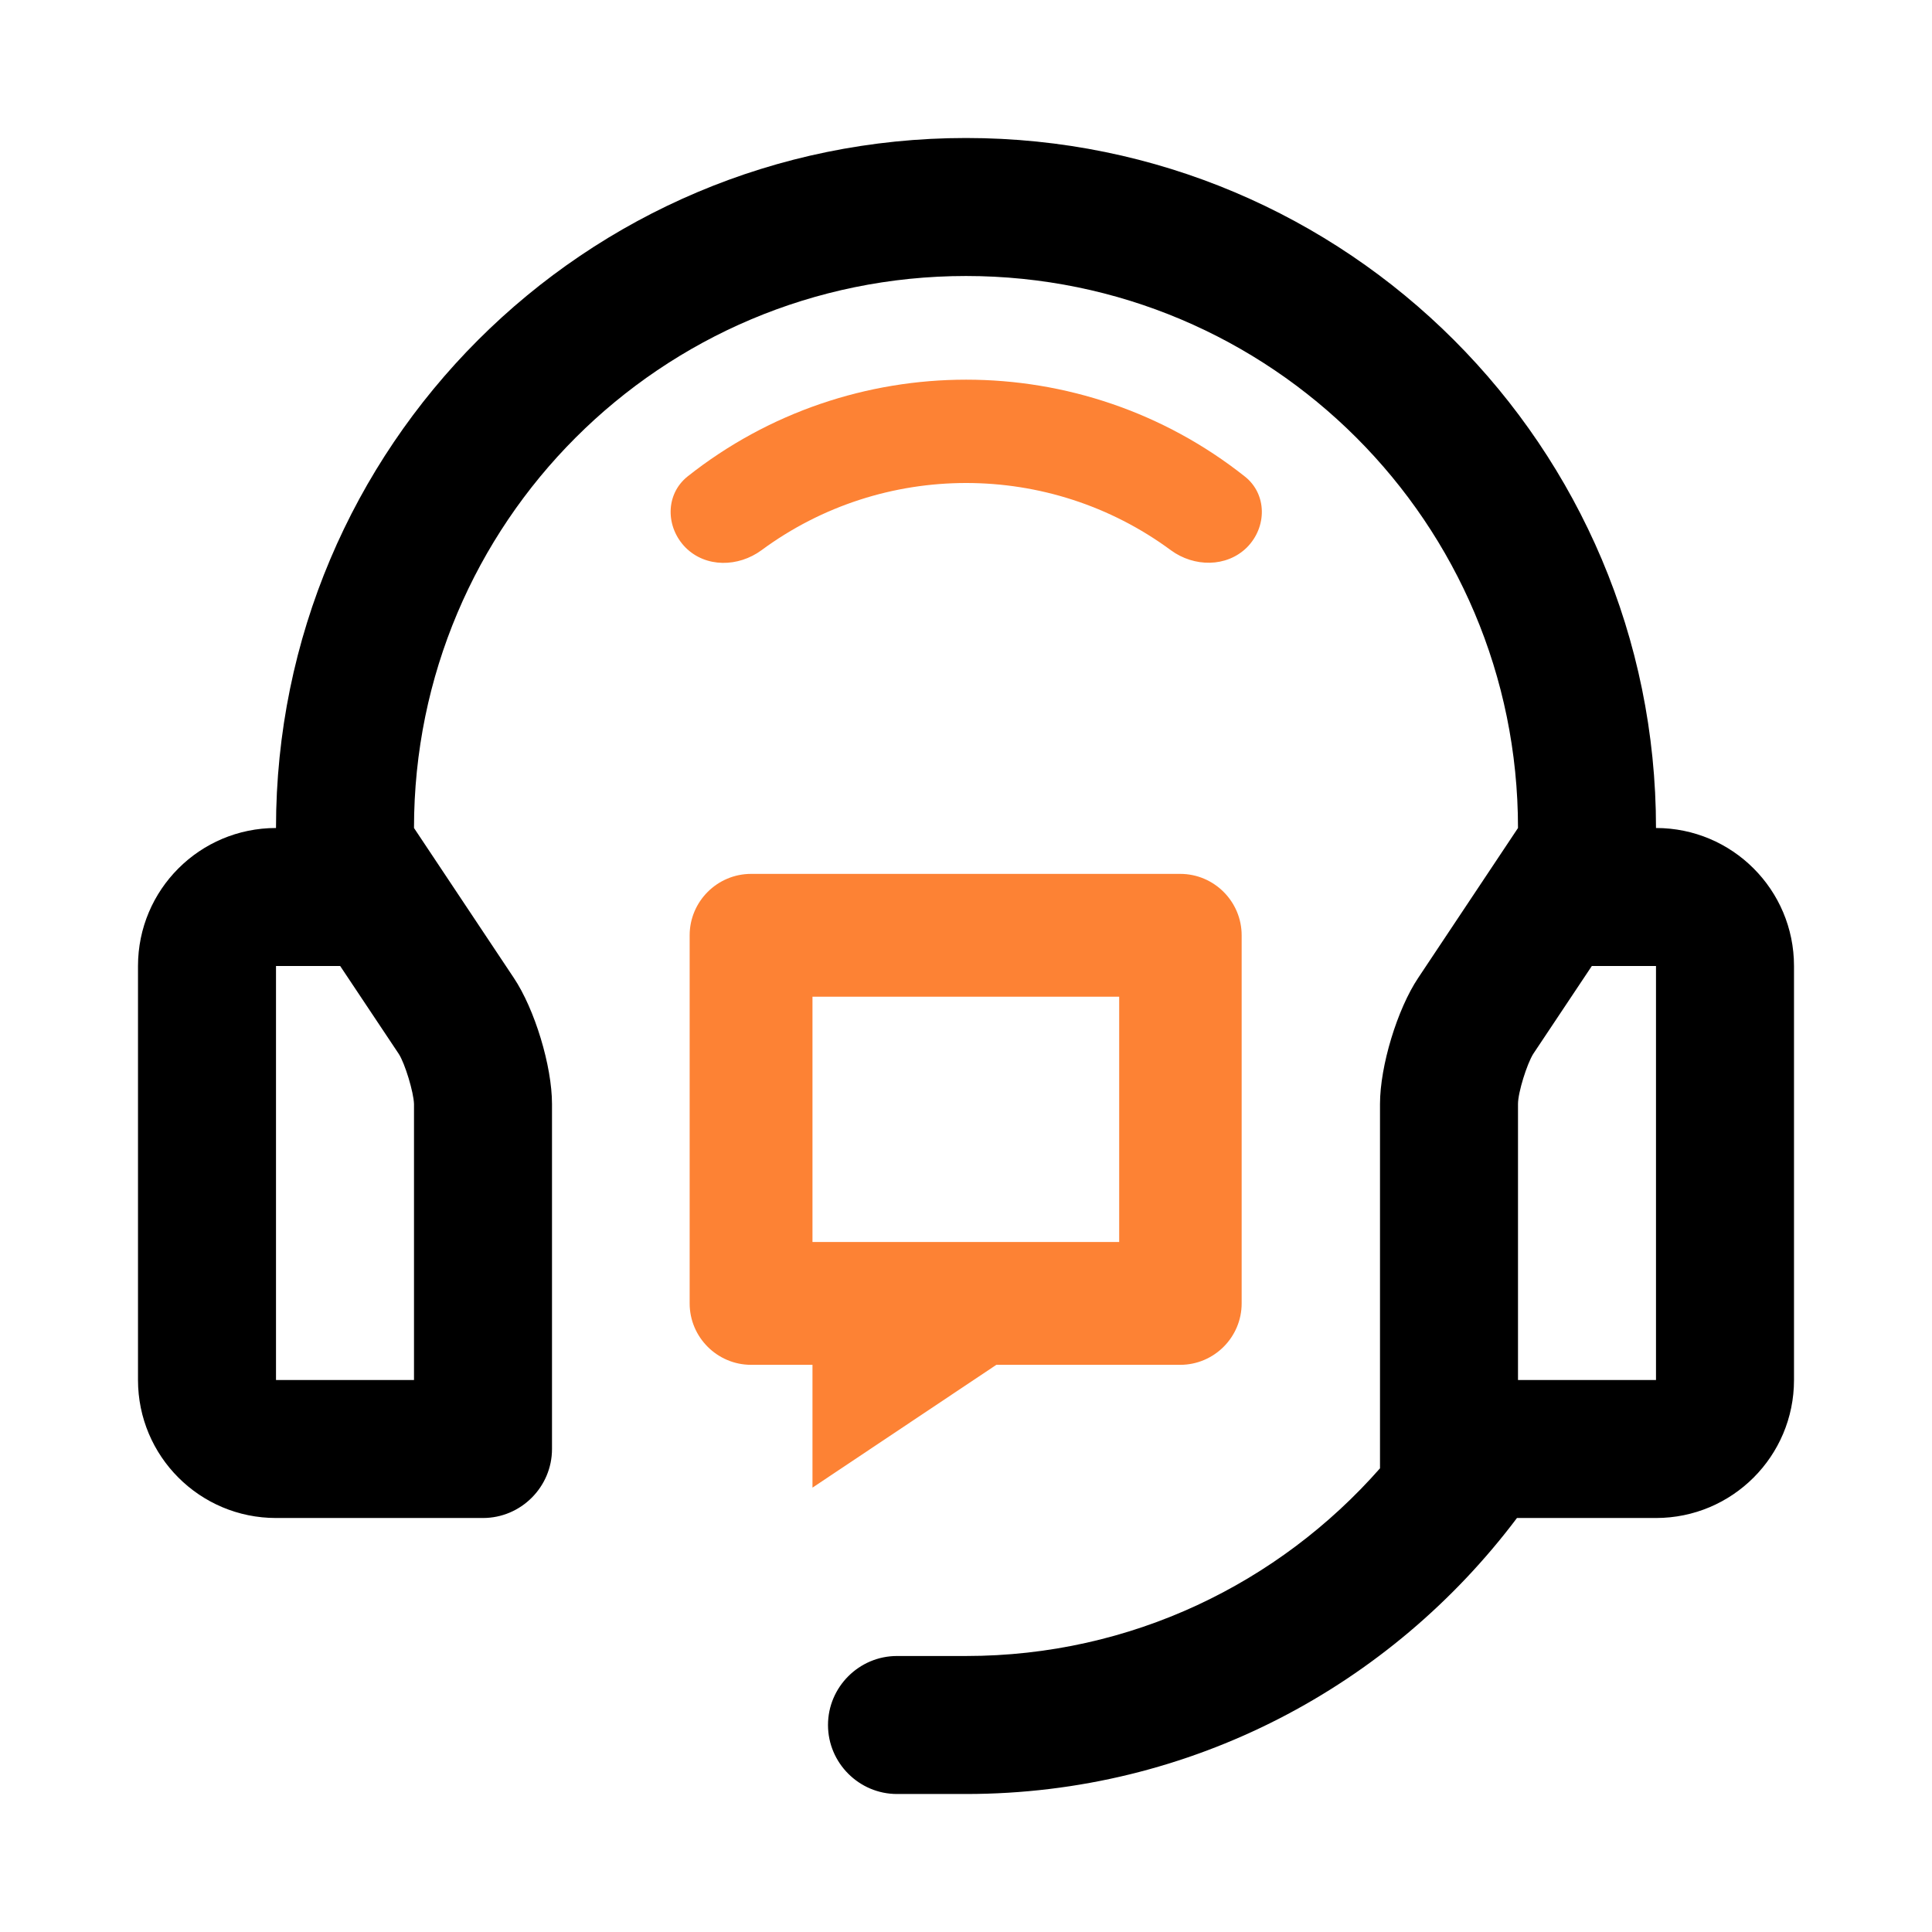
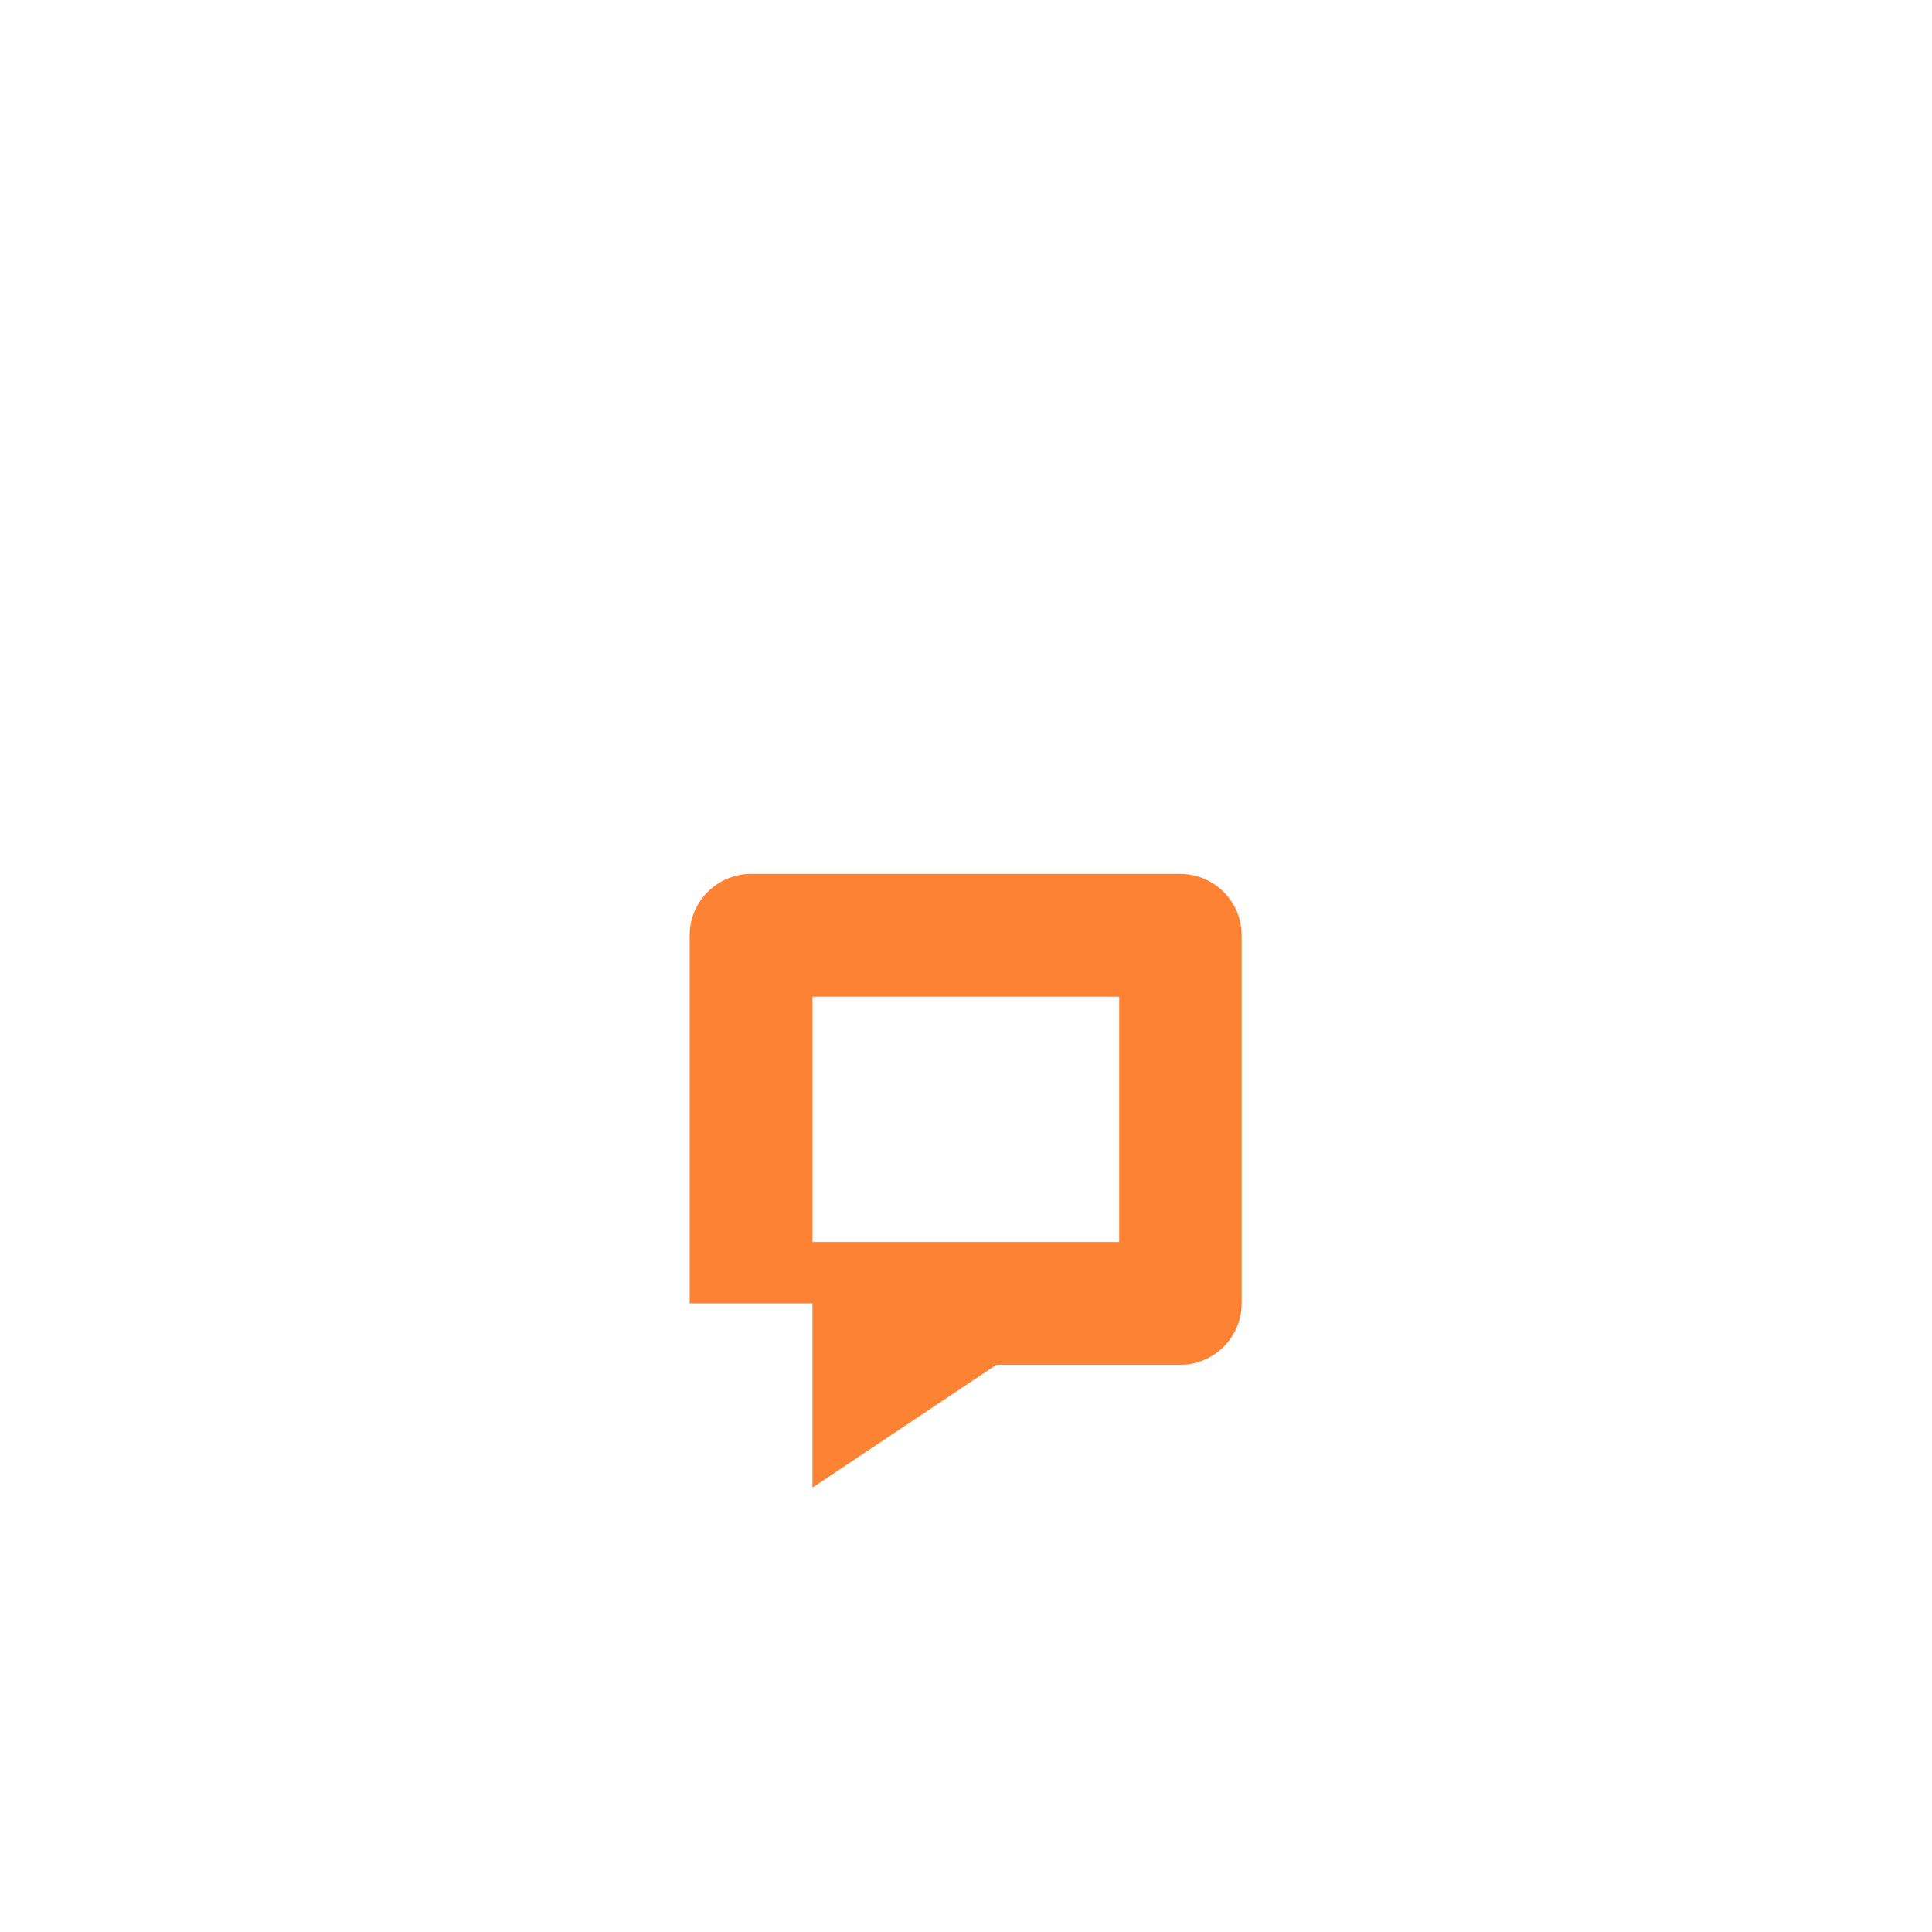
<svg xmlns="http://www.w3.org/2000/svg" fill="none" viewBox="0 0 56 56" height="56" width="56">
  <g id="support">
    <g clip-path="url(#clip0_211_98)" id="Layer_1">
-       <path fill="#FD8234" d="M32.44 36H23.55V28.89H32.44V36ZM34.22 25.33H21.77C20.79 25.33 19.99 26.13 19.99 27.11V37.78C19.99 38.76 20.79 39.56 21.77 39.56H23.55V43.12L28.88 39.56H34.21C35.19 39.56 35.99 38.76 35.99 37.78V27.11C35.99 26.13 35.19 25.33 34.21 25.33H34.22Z" id="Vector" />
-       <path fill="#FD8234" d="M19.93 13.81C19.28 14.33 19.29 15.28 19.87 15.87C20.46 16.46 21.4 16.44 22.07 15.95C25.59 13.35 30.42 13.35 33.94 15.95C34.61 16.44 35.55 16.45 36.14 15.87C36.73 15.28 36.73 14.32 36.08 13.81C31.36 10.07 24.65 10.07 19.93 13.81Z" id="Vector_2" />
-       <path fill="black" d="M48 40H44V32C44 31.66 44.26 30.84 44.44 30.55L46.14 28H48V40ZM12 40H8V28H9.86L11.56 30.55C11.74 30.83 11.99 31.66 12 32V40ZM48 24C48 12.95 39.05 4 28 4C16.95 4 8 12.95 8 24C5.79 24 4 25.79 4 28V40C4 42.21 5.79 44 8 44H14C15.1 44 16 43.1 16 42V32C16 30.9 15.5 29.25 14.89 28.34L12 24C12 15.16 19.16 8 28 8C36.84 8 44 15.16 44 24L41.11 28.34C40.5 29.25 40 30.9 40 32V42.56C37.07 45.89 32.79 48 28 48H26C24.9 48 24 48.9 24 50C24 51.1 24.9 52 26 52H28C34.54 52 40.32 48.85 43.97 44H48C50.21 44 52 42.21 52 40V28C52 25.79 50.21 24 48 24Z" id="Vector_3" />
+       <path fill="#FD8234" d="M32.44 36H23.55V28.89H32.44V36ZM34.22 25.33H21.77C20.79 25.33 19.99 26.13 19.99 27.11V37.78H23.55V43.12L28.88 39.56H34.21C35.19 39.56 35.99 38.76 35.99 37.78V27.11C35.99 26.13 35.19 25.33 34.21 25.33H34.22Z" id="Vector" />
    </g>
  </g>
  <defs>
    <clipPath id="clip0_211_98">
      <rect transform="translate(4 4)" fill="white" height="48" width="48" />
    </clipPath>
  </defs>
</svg>